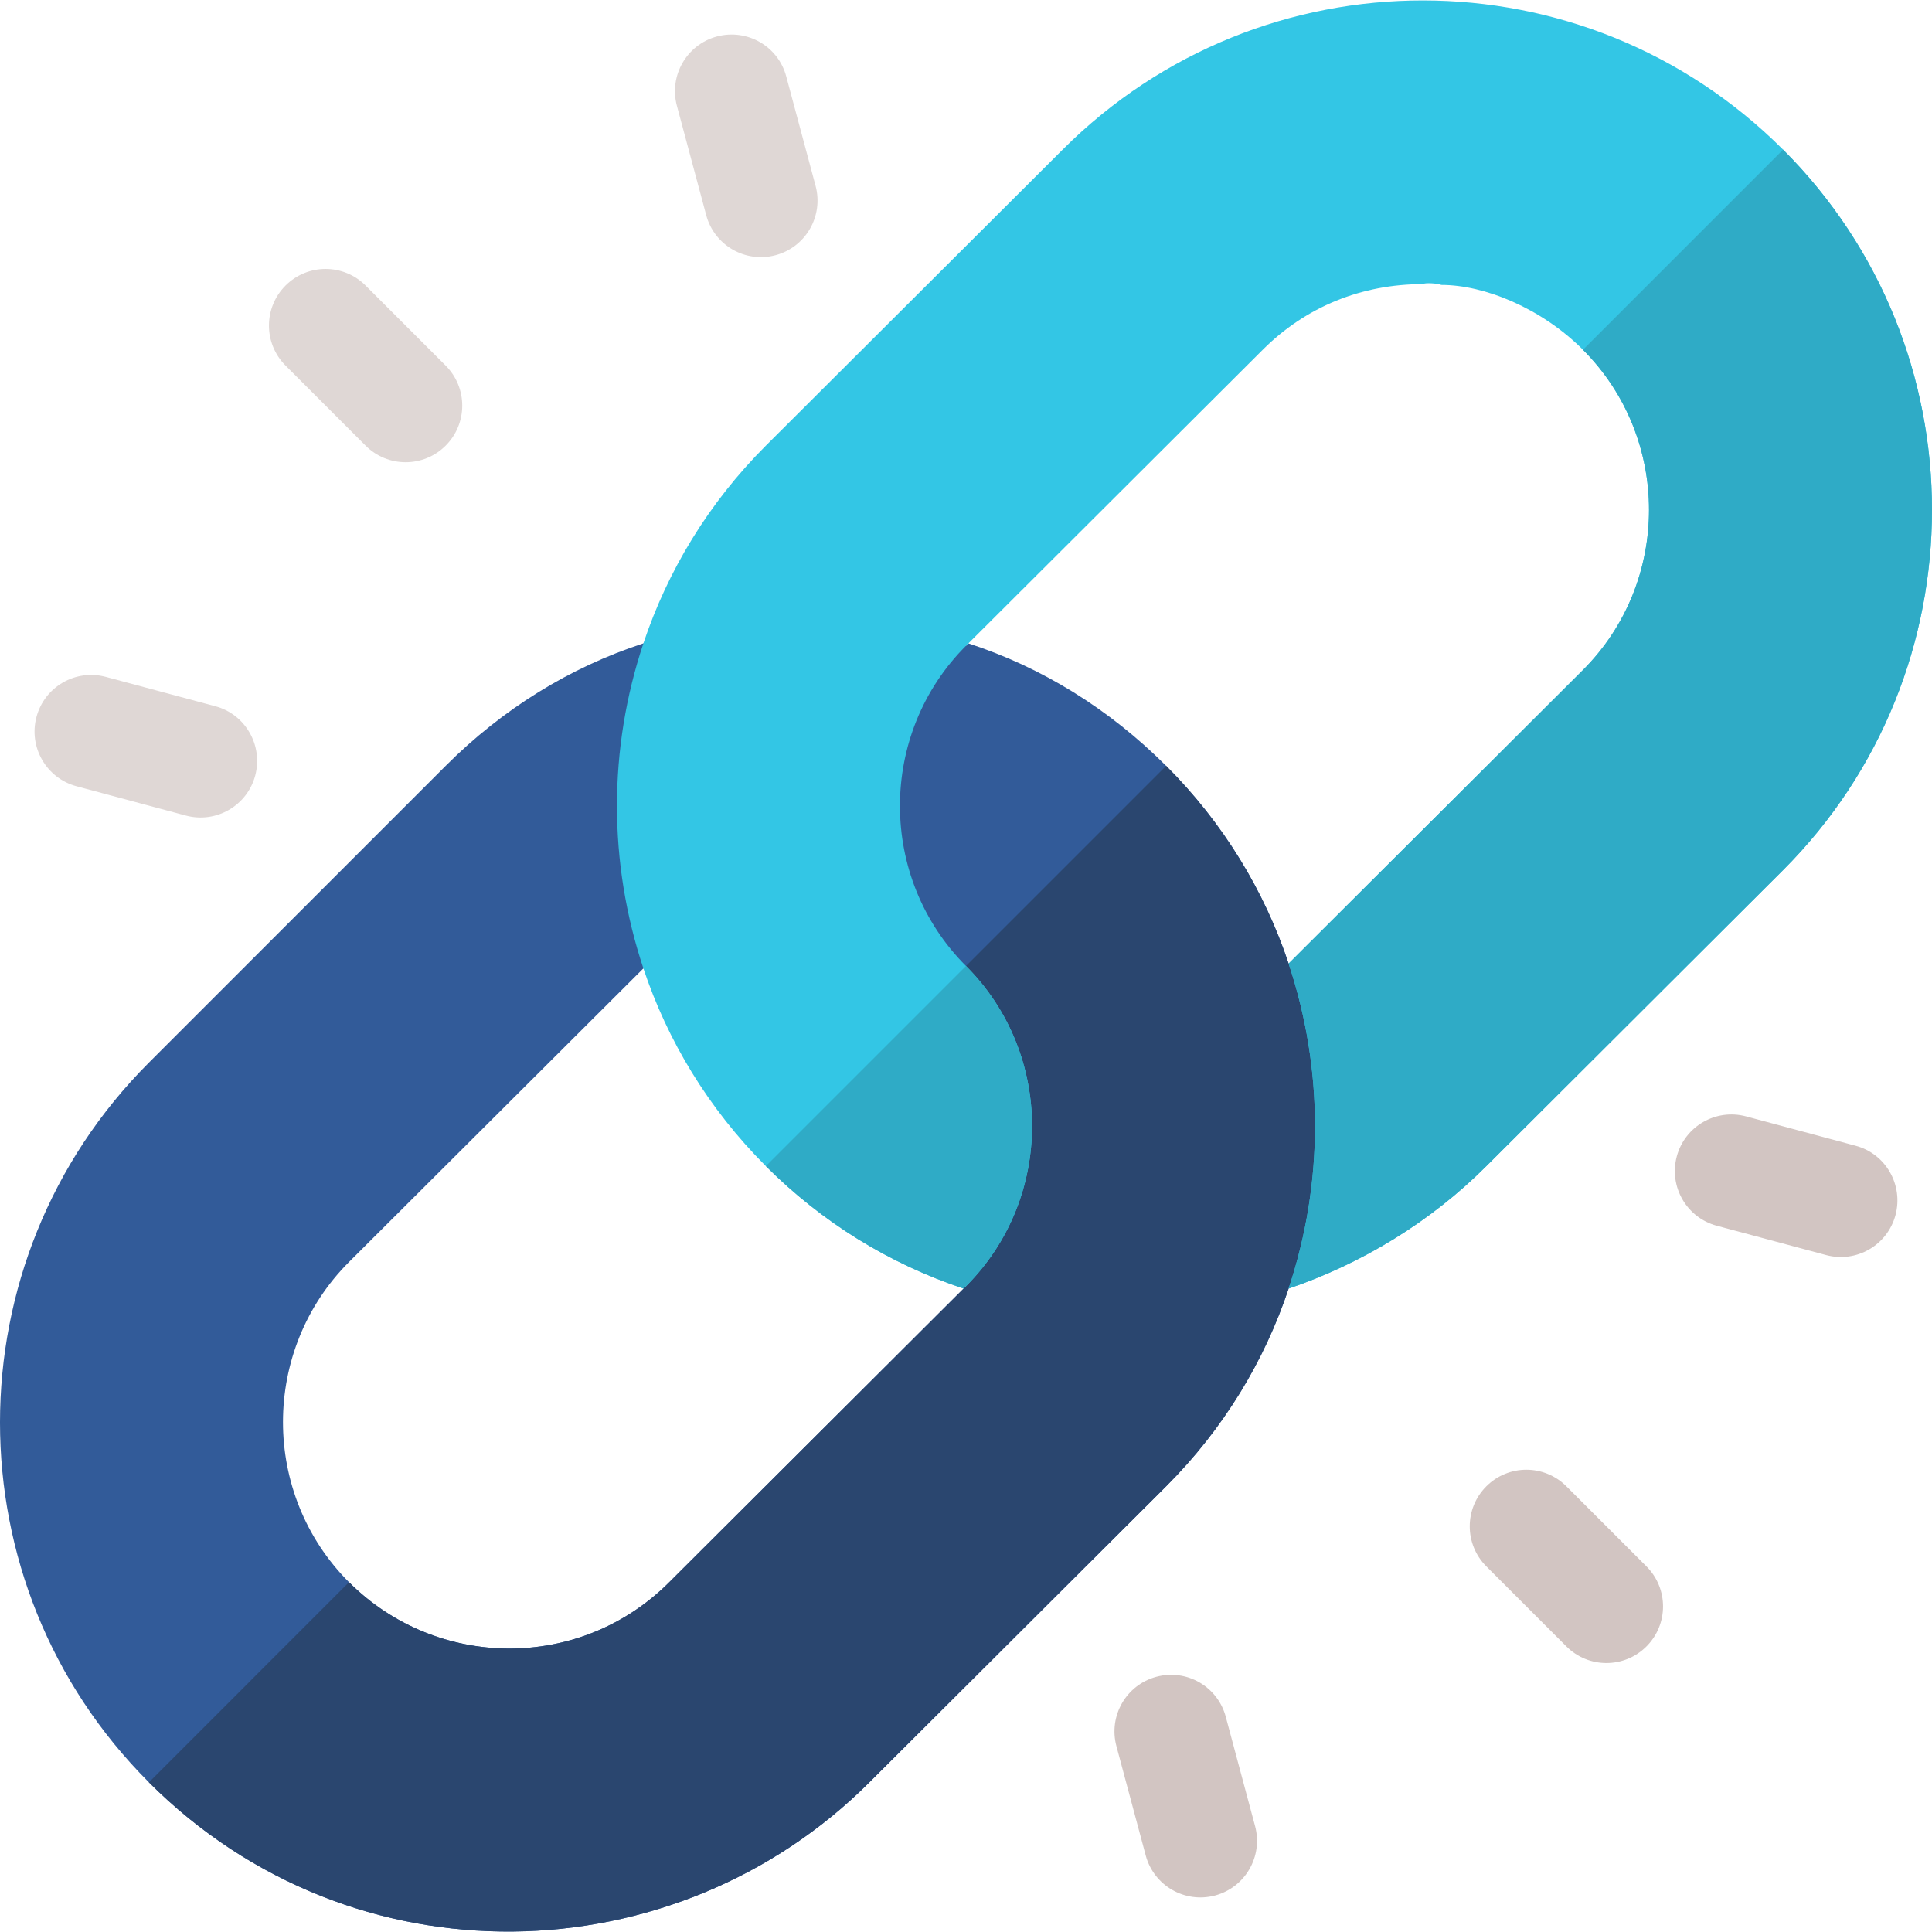
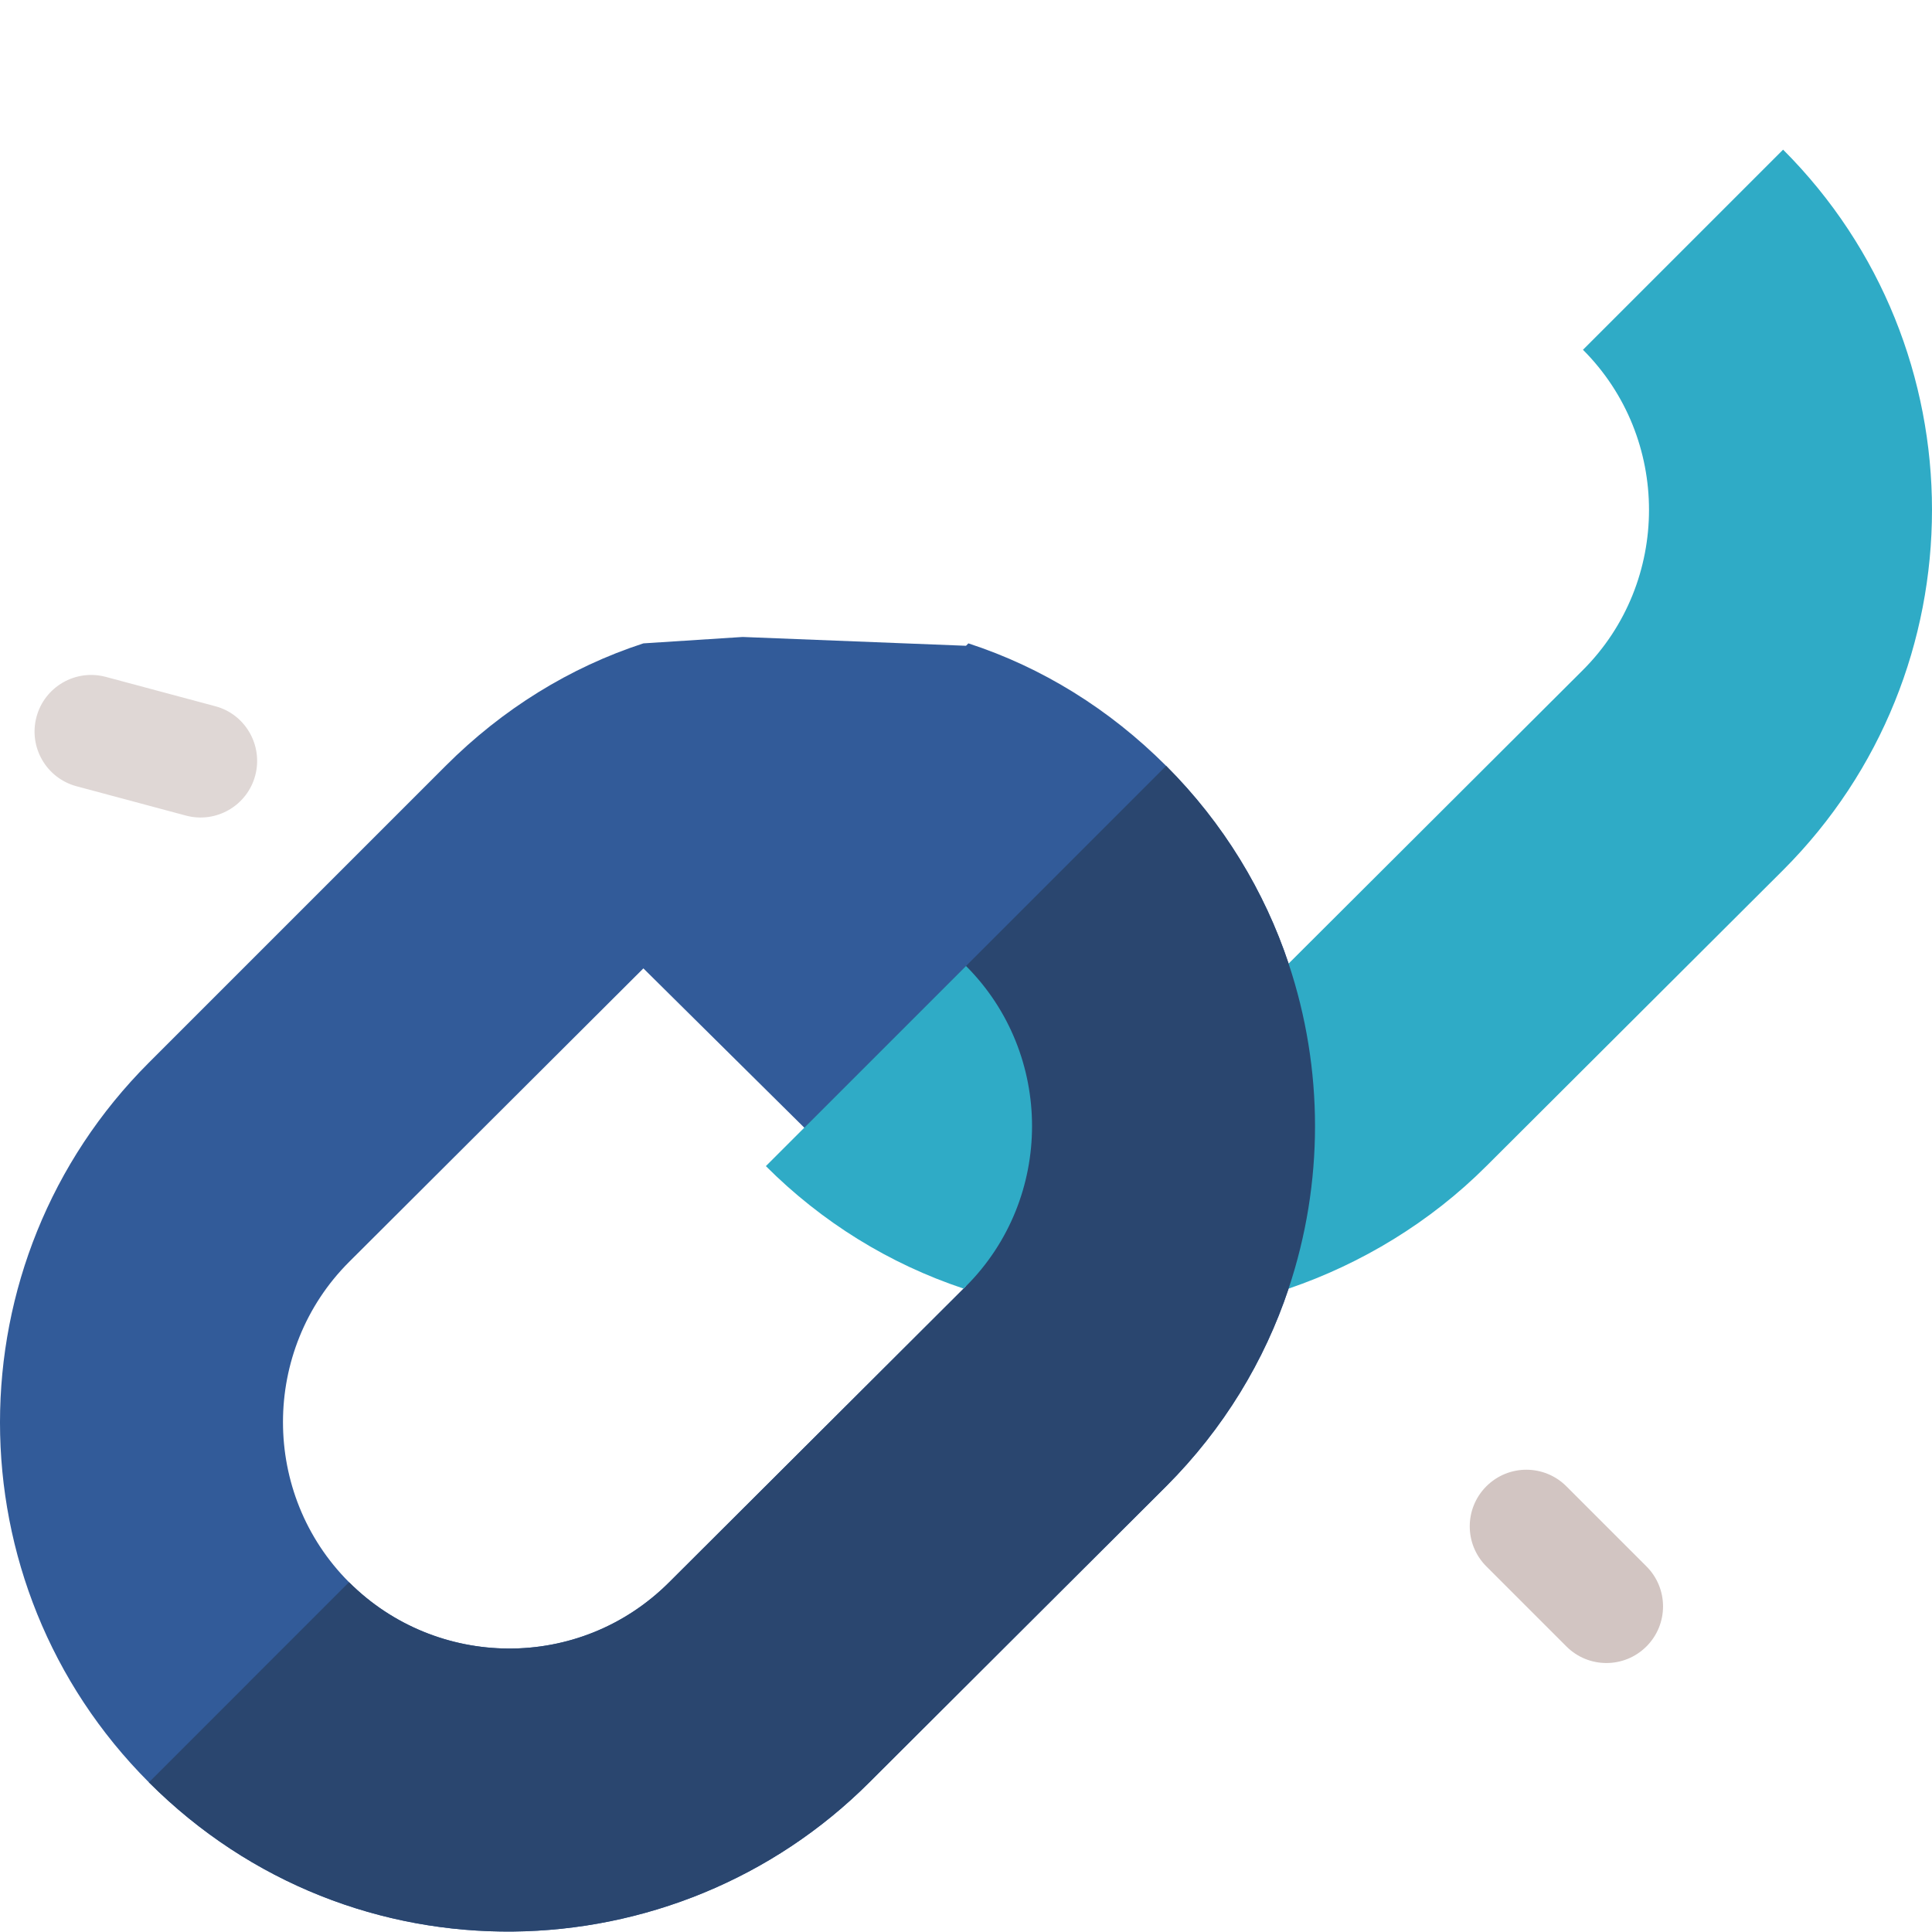
<svg xmlns="http://www.w3.org/2000/svg" version="1.1" id="Capa_1" x="0px" y="0px" viewBox="0 0 512 512" style="enable-background:new 0 0 512 512;" xml:space="preserve">
  <path style="fill:#325b99;" d="M341.495,341.492l48.581-73.615l-48.581-12.517c-6.364-19.092-17.185-37.126-32.459-52.4  c-15.063-15.063-32.882-26.095-52.4-32.459l-0.637,0.637l-59.188-2.334l-26.307,1.697c-19.517,6.364-37.337,17.396-52.4,32.459  l-78.646,78.646c-52.612,52.612-52.612,138.12,0,190.732c54.097,54.097,139.593,51.34,190.932,0l78.646-78.446  C324.312,378.616,335.132,360.585,341.495,341.492z M177.354,419.3c-23.761,23.761-61.734,23.125-84.859,0  c-23.336-23.336-23.336-61.523,0-84.859l78.009-77.809l42.642,42.217L256,340.854L177.354,419.3z" />
  <path style="fill:#2a466f;" d="M309.037,393.891l-78.646,78.446c-51.34,51.34-136.835,54.097-190.932,0L92.495,419.3  c23.125,23.125,61.098,23.761,84.859,0L256,340.855l-42.853-42.006l95.89-95.89c15.274,15.274,26.095,33.307,32.459,52.4  l48.581,12.517l-48.581,73.615C335.132,360.585,324.312,378.616,309.037,393.891z" />
  <path style="fill:#D2C5C2;" d="M415.11,436.321l-21.215-21.215c-5.863-5.863-5.863-15.352,0-21.215  c5.863-5.862,15.352-5.863,21.215,0l21.215,21.215c5.863,5.863,5.863,15.352,0,21.215  C430.461,442.184,420.973,442.184,415.11,436.321z" />
-   <path style="fill:#DFD7D5;" d="M96.89,118.101L75.674,96.886c-5.863-5.863-5.863-15.352,0-21.214s15.352-5.863,21.214,0  l21.214,21.214c5.863,5.863,5.863,15.352,0,21.214S102.752,123.963,96.89,118.101z" />
-   <path style="fill:#D2C5C2;" d="M444.363,306.464c2.144-8.008,10.369-12.752,18.376-10.608l28.984,7.769  c8.008,2.103,12.731,10.369,10.608,18.376c-2.144,8.008-10.369,12.752-18.376,10.608l-28.984-7.769  C447.016,322.711,442.217,314.519,444.363,306.464z" />
  <path style="fill:#DFD7D5;" d="M9.669,189.99c2.144-8.008,10.369-12.752,18.376-10.608l28.984,7.77  c7.977,2.092,12.741,10.359,10.608,18.376c-2.144,8.008-10.369,12.752-18.376,10.608l-28.984-7.77  C12.322,206.237,7.522,198.045,9.669,189.99z" />
-   <path style="fill:#D2C5C2;" d="M303.629,491.719l-7.77-28.984c-2.144-8.008,2.6-16.232,10.608-18.376s16.222,2.569,18.376,10.608  l7.769,28.984c2.144,8.008-2.6,16.232-10.608,18.376C313.951,504.473,305.758,499.674,303.629,491.719z" />
-   <path style="fill:#DFD7D5;" d="M187.155,57.026l-7.77-28.984c-2.144-8.008,2.6-16.232,10.608-18.376  c8.008-2.123,16.242,2.569,18.376,10.608l7.77,28.984c2.144,8.008-2.6,16.232-10.608,18.376  C197.477,69.778,189.285,64.979,187.155,57.026z" />
-   <path style="fill:#33c6e5;" d="M472.54,39.655c-52.612-52.612-138.108-52.825-190.932,0l-78.646,78.446  c-15.274,15.274-26.094,33.306-32.459,52.4c-9.335,28.004-9.334,58.128,0.001,86.132c6.364,19.092,17.184,37.127,32.458,52.401  c14.851,14.851,32.671,25.881,52.401,32.458l0.636-0.636c23.337-23.337,23.336-61.523,0-84.859s-23.336-61.523,0-84.859  l78.646-78.446c11.457-11.457,26.307-17.396,42.431-17.396c0.423-0.423,4.029-0.212,4.879,0.212  c11.456-0.001,26.517,6.151,37.549,17.184c23.336,23.336,23.337,61.522,0,84.859l-78.008,77.808c9.335,28.004,9.335,58.129,0,86.133  c19.304-6.576,37.55-17.608,52.4-32.459l78.646-78.446C525.154,177.974,525.152,92.267,472.54,39.655z" />
  <path style="fill:#2fabc6;" d="M256,340.854l-0.636,0.636c-19.729-6.576-37.551-17.607-52.401-32.458L256,255.995   C279.336,279.332,279.337,317.518,256,340.854z" />
  <path style="fill:#2fabc6;" d="M472.54,230.588l-78.646,78.446c-14.85,14.851-33.095,25.883-52.4,32.459   c9.335-28.004,9.335-58.129,0-86.133l78.008-77.808c23.337-23.337,23.336-61.523,0-84.859l53.037-53.037   C525.152,92.267,525.154,177.974,472.54,230.588z" />
</svg>